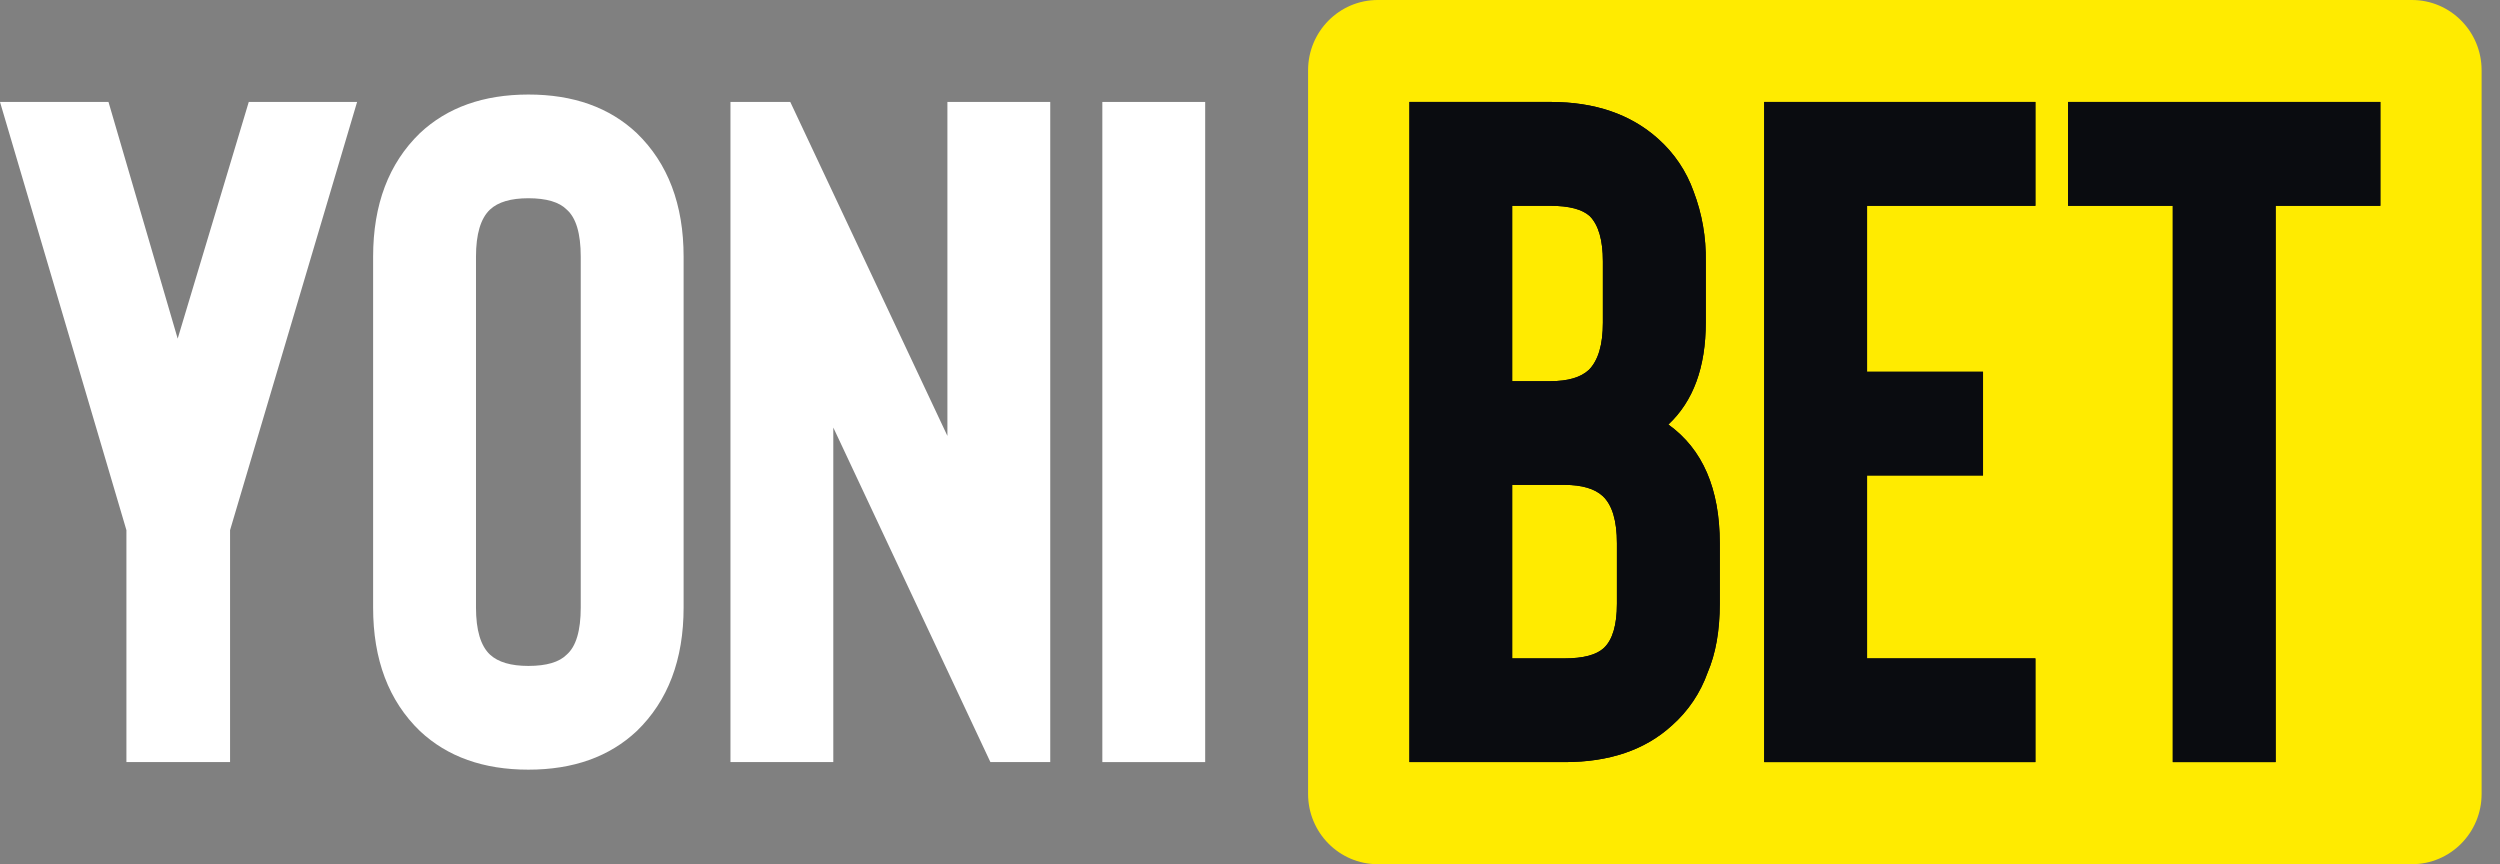
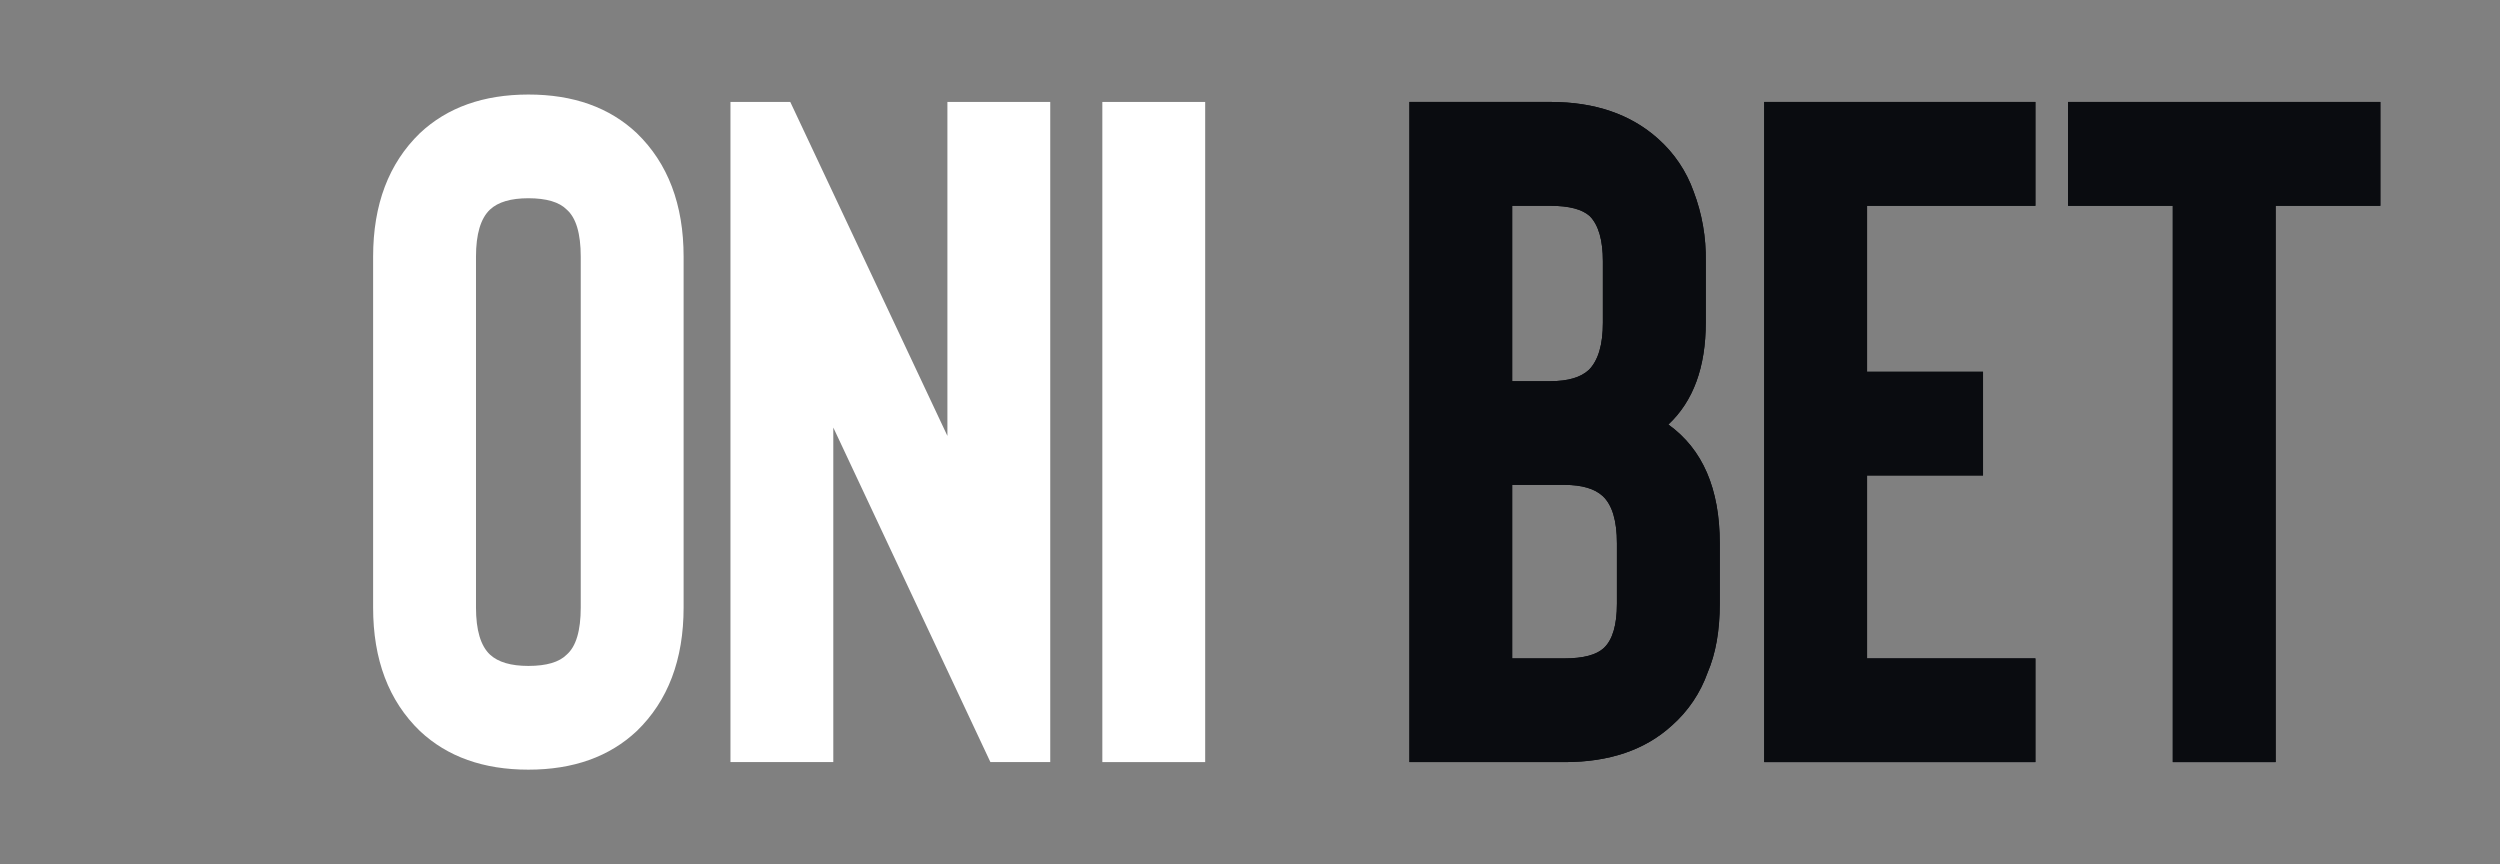
<svg xmlns="http://www.w3.org/2000/svg" width="81" height="28" viewBox="0 0 81 28" fill="none">
  <rect x="0" y="0" width="81" height="28" fill="#808080" stroke="none" />
-   <path d="M7.454 17.177V24.692H4.096V17.177L6.10352e-05 3.303H3.515L5.757 10.972L8.06 3.303H11.57L7.454 17.177Z" fill="white" />
  <path d="M17.119 24.937C15.665 24.937 14.493 24.519 13.604 23.684C12.593 22.706 12.088 21.372 12.089 19.682V8.318C12.089 6.628 12.594 5.294 13.604 4.315C14.492 3.481 15.663 3.064 17.119 3.063C18.575 3.062 19.747 3.48 20.633 4.315C21.643 5.293 22.149 6.627 22.149 8.318V19.682C22.149 21.373 21.643 22.707 20.633 23.684C19.744 24.52 18.573 24.937 17.119 24.937ZM17.119 6.423C16.553 6.423 16.138 6.545 15.876 6.79C15.573 7.076 15.422 7.585 15.422 8.318V19.682C15.422 20.416 15.573 20.925 15.876 21.21C16.14 21.454 16.554 21.576 17.119 21.576C17.705 21.576 18.119 21.454 18.361 21.21C18.664 20.946 18.816 20.436 18.816 19.682V8.318C18.816 7.564 18.664 7.055 18.361 6.79C18.119 6.546 17.705 6.424 17.119 6.423Z" fill="white" />
  <path d="M34.028 24.692H32.089L26.999 13.852V24.692H23.667V3.303H25.605L30.696 14.123V3.303H34.028V24.692Z" fill="white" />
  <path d="M39.048 24.692H35.716V3.303H39.048V24.692Z" fill="white" />
-   <path d="M78.146 0H44.64C43.393 0 42.382 1.02 42.382 2.277V25.723C42.382 26.98 43.393 28 44.64 28H78.146C79.394 28 80.404 26.98 80.404 25.723V2.277C80.404 1.02 79.394 0 78.146 0Z" fill="#FFEB00" />
  <path d="M50.691 24.692H45.665V3.303H50.24C51.673 3.303 52.834 3.701 53.721 4.495C54.242 4.958 54.639 5.546 54.873 6.205C55.148 6.926 55.281 7.694 55.267 8.466V10.452C55.267 11.897 54.863 12.998 54.055 13.755C55.165 14.55 55.721 15.833 55.721 17.605V19.56C55.721 20.436 55.589 21.179 55.327 21.79C55.093 22.45 54.697 23.038 54.175 23.501C53.307 24.296 52.146 24.693 50.691 24.692ZM48.995 12.35H50.236C50.802 12.35 51.216 12.228 51.48 11.984C51.782 11.678 51.933 11.169 51.933 10.456V8.471C51.933 7.778 51.792 7.289 51.509 7.003C51.266 6.781 50.842 6.669 50.236 6.668H48.995V12.35ZM48.995 21.332H50.691C51.297 21.332 51.721 21.22 51.964 20.996C52.246 20.732 52.388 20.253 52.388 19.56V17.605C52.388 16.872 52.236 16.363 51.933 16.077C51.671 15.833 51.257 15.711 50.691 15.71H48.995V21.332Z" fill="#0A0C10" />
  <path d="M60.493 6.668V12.045H64.25V15.405H60.493V21.332H65.947V24.692H57.16V3.303H65.947V6.668H60.493Z" fill="#0A0C10" />
  <path d="M77.124 6.668H73.731V24.692H70.398V6.668H67.004V3.303H77.124V6.668Z" fill="#0A0C10" />
  <path d="M50.691 24.692H45.665V3.303H50.24C51.673 3.303 52.834 3.701 53.721 4.495C54.242 4.958 54.639 5.546 54.873 6.205C55.148 6.926 55.281 7.694 55.267 8.466V10.452C55.267 11.897 54.863 12.998 54.055 13.755C55.165 14.55 55.721 15.833 55.721 17.605V19.56C55.721 20.436 55.589 21.179 55.327 21.79C55.093 22.45 54.697 23.038 54.175 23.501C53.307 24.296 52.146 24.693 50.691 24.692ZM48.995 12.35H50.236C50.802 12.35 51.216 12.228 51.48 11.984C51.782 11.678 51.933 11.169 51.933 10.456V8.471C51.933 7.778 51.792 7.289 51.509 7.003C51.266 6.781 50.842 6.669 50.236 6.668H48.995V12.35ZM48.995 21.332H50.691C51.297 21.332 51.721 21.22 51.964 20.996C52.246 20.732 52.388 20.253 52.388 19.56V17.605C52.388 16.872 52.236 16.363 51.933 16.077C51.671 15.833 51.257 15.711 50.691 15.71H48.995V21.332Z" fill="#0A0C10" />
  <path d="M60.493 6.668V12.045H64.25V15.405H60.493V21.332H65.947V24.692H57.16V3.303H65.947V6.668H60.493Z" fill="#0A0C10" />
  <path d="M77.124 6.668H73.731V24.692H70.398V6.668H67.004V3.303H77.124V6.668Z" fill="#0A0C10" />
</svg>